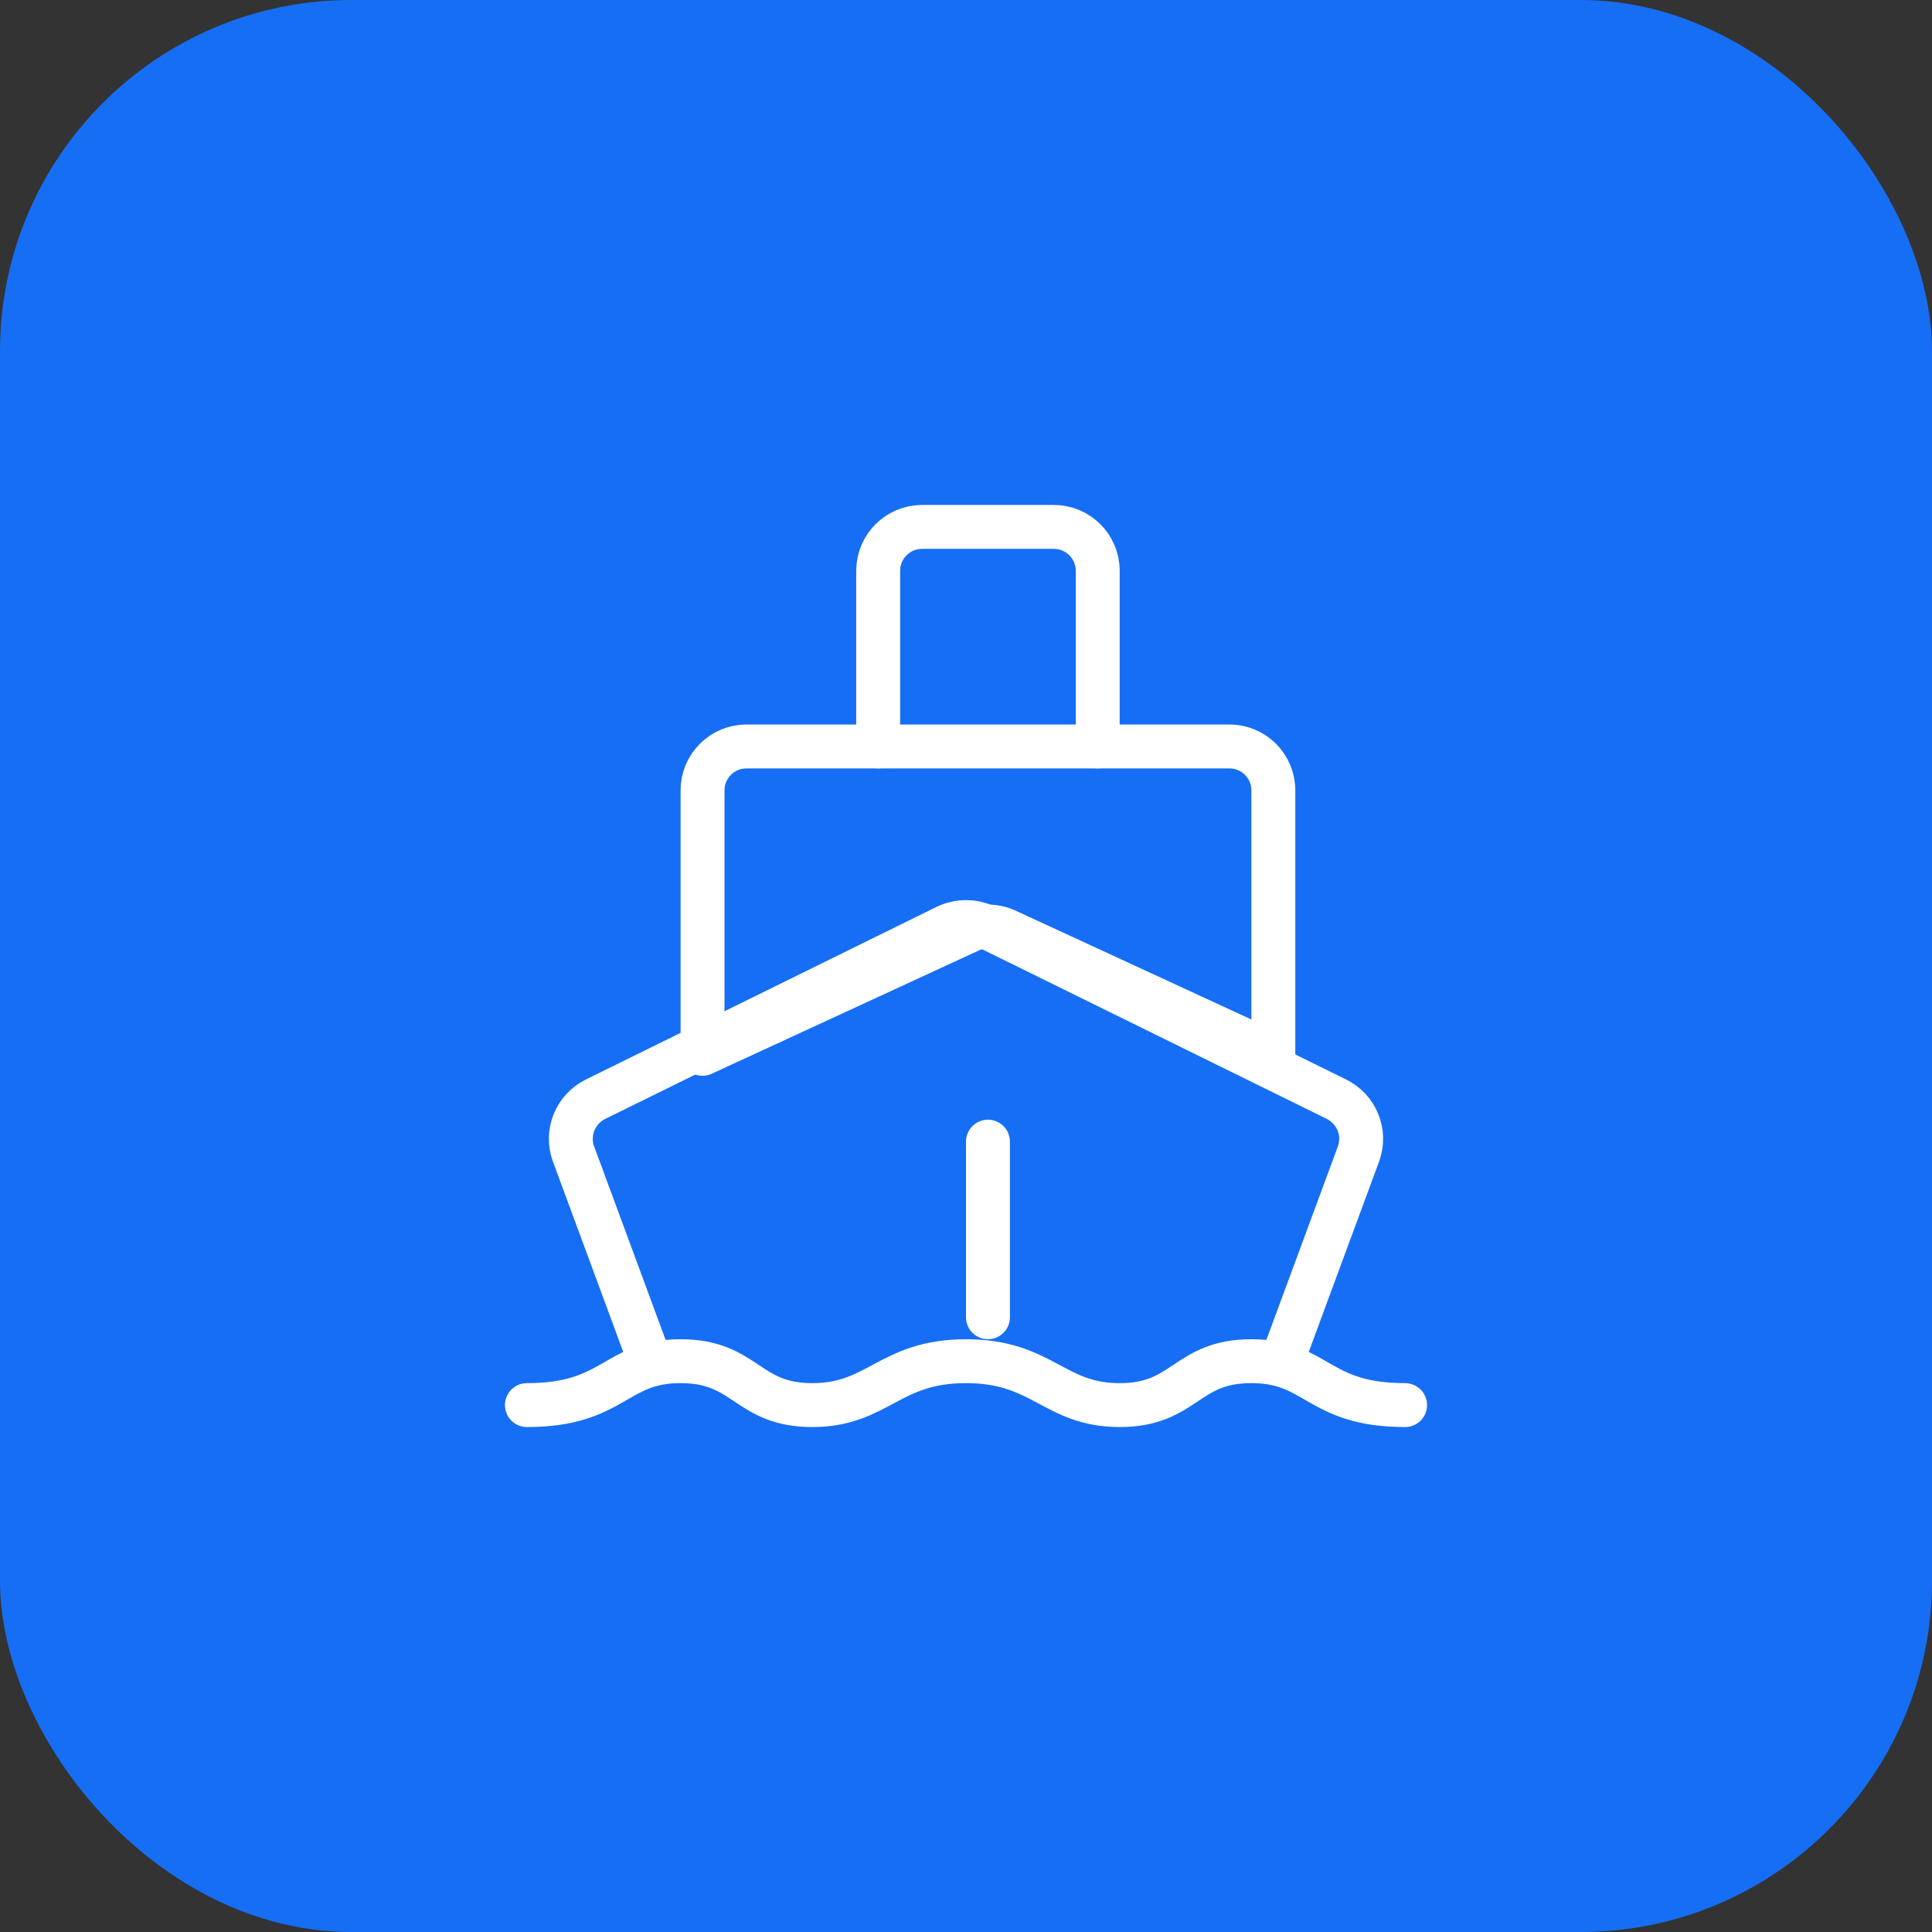
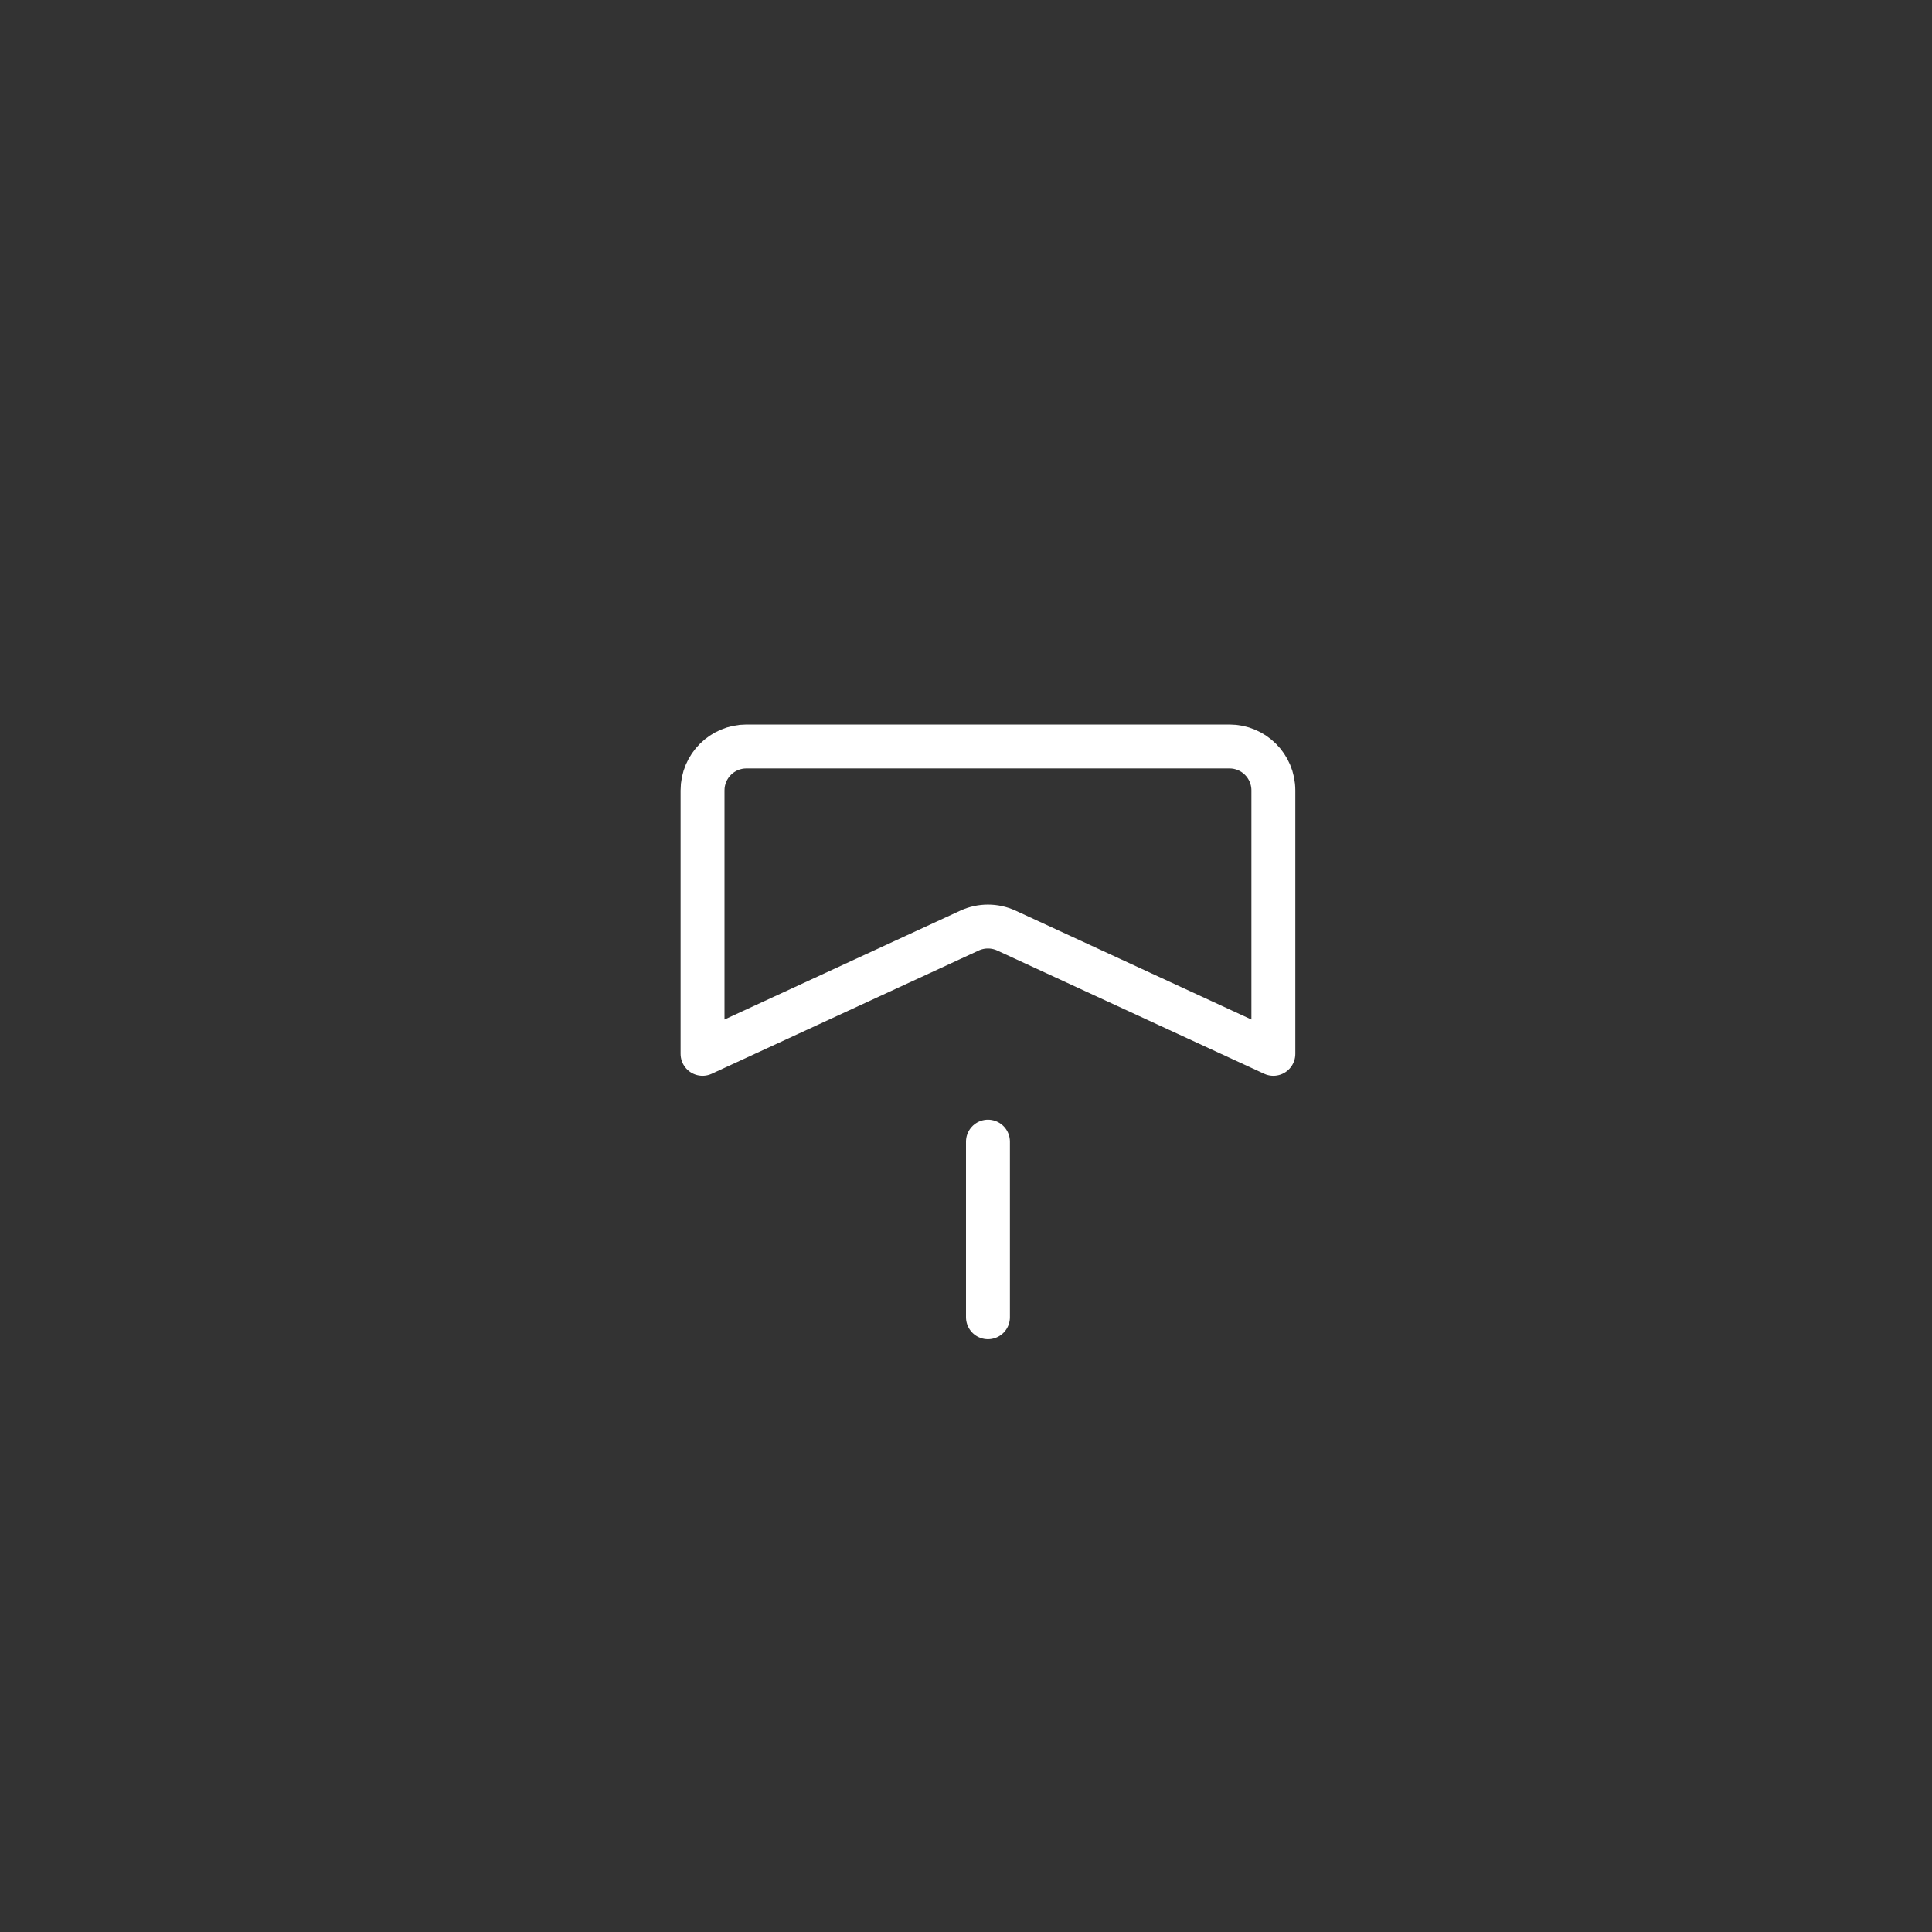
<svg xmlns="http://www.w3.org/2000/svg" width="44px" height="44px" viewBox="0 0 44 44" version="1.1">
  <rect x="0" y="0" width="44" height="44" fill="#333333" stroke="none" />
  <title>编组 42</title>
  <g id="页面-2" stroke="none" stroke-width="1" fill="none" fill-rule="evenodd">
    <g id="关于我们" transform="translate(-604, -728)">
      <g id="编组-42" transform="translate(604, 728)">
-         <rect id="矩形" fill="#166EF4" x="0" y="0" width="44" height="44" rx="8" />
        <g id="编组" transform="translate(12, 12)" stroke="#FFFFFF">
-           <path d="M17.195,19 L18.938,14.282 C19.116,13.799 18.899,13.261 18.432,13.031 L10.46,9.107 C10.17,8.964 9.83,8.964 9.54,9.107 L1.568,13.031 C1.101,13.261 0.884,13.799 1.062,14.282 L2.805,19" id="路径" stroke-linejoin="round" />
          <path d="M16,5 L5,5 C4.448,5 4,5.448 4,6 L4,12 L10.081,9.193 C10.347,9.071 10.653,9.071 10.919,9.193 L17,12 L17,6 C17,5.448 16.552,5 16,5 Z" id="路径" stroke-linecap="round" stroke-linejoin="round" />
-           <path d="M13,5 L13,1 C13,0.448 12.552,0 12,0 L9,0 C8.448,0 8,0.448 8,1 L8,5" id="路径" stroke-linecap="round" stroke-linejoin="round" />
          <line x1="10.5" y1="14" x2="10.5" y2="18" id="路径" stroke-linecap="round" />
-           <path d="M0,20 C2,20 2,19 3.5,19 C5,19 5,20 6.5,20 C8,20 8.25,19 10,19 C11.75,19 12,20 13.5,20 C15,20 15,19 16.5,19 C18,19 18,20 20,20" id="路径" stroke-linecap="round" stroke-linejoin="round" />
        </g>
      </g>
    </g>
  </g>
</svg>